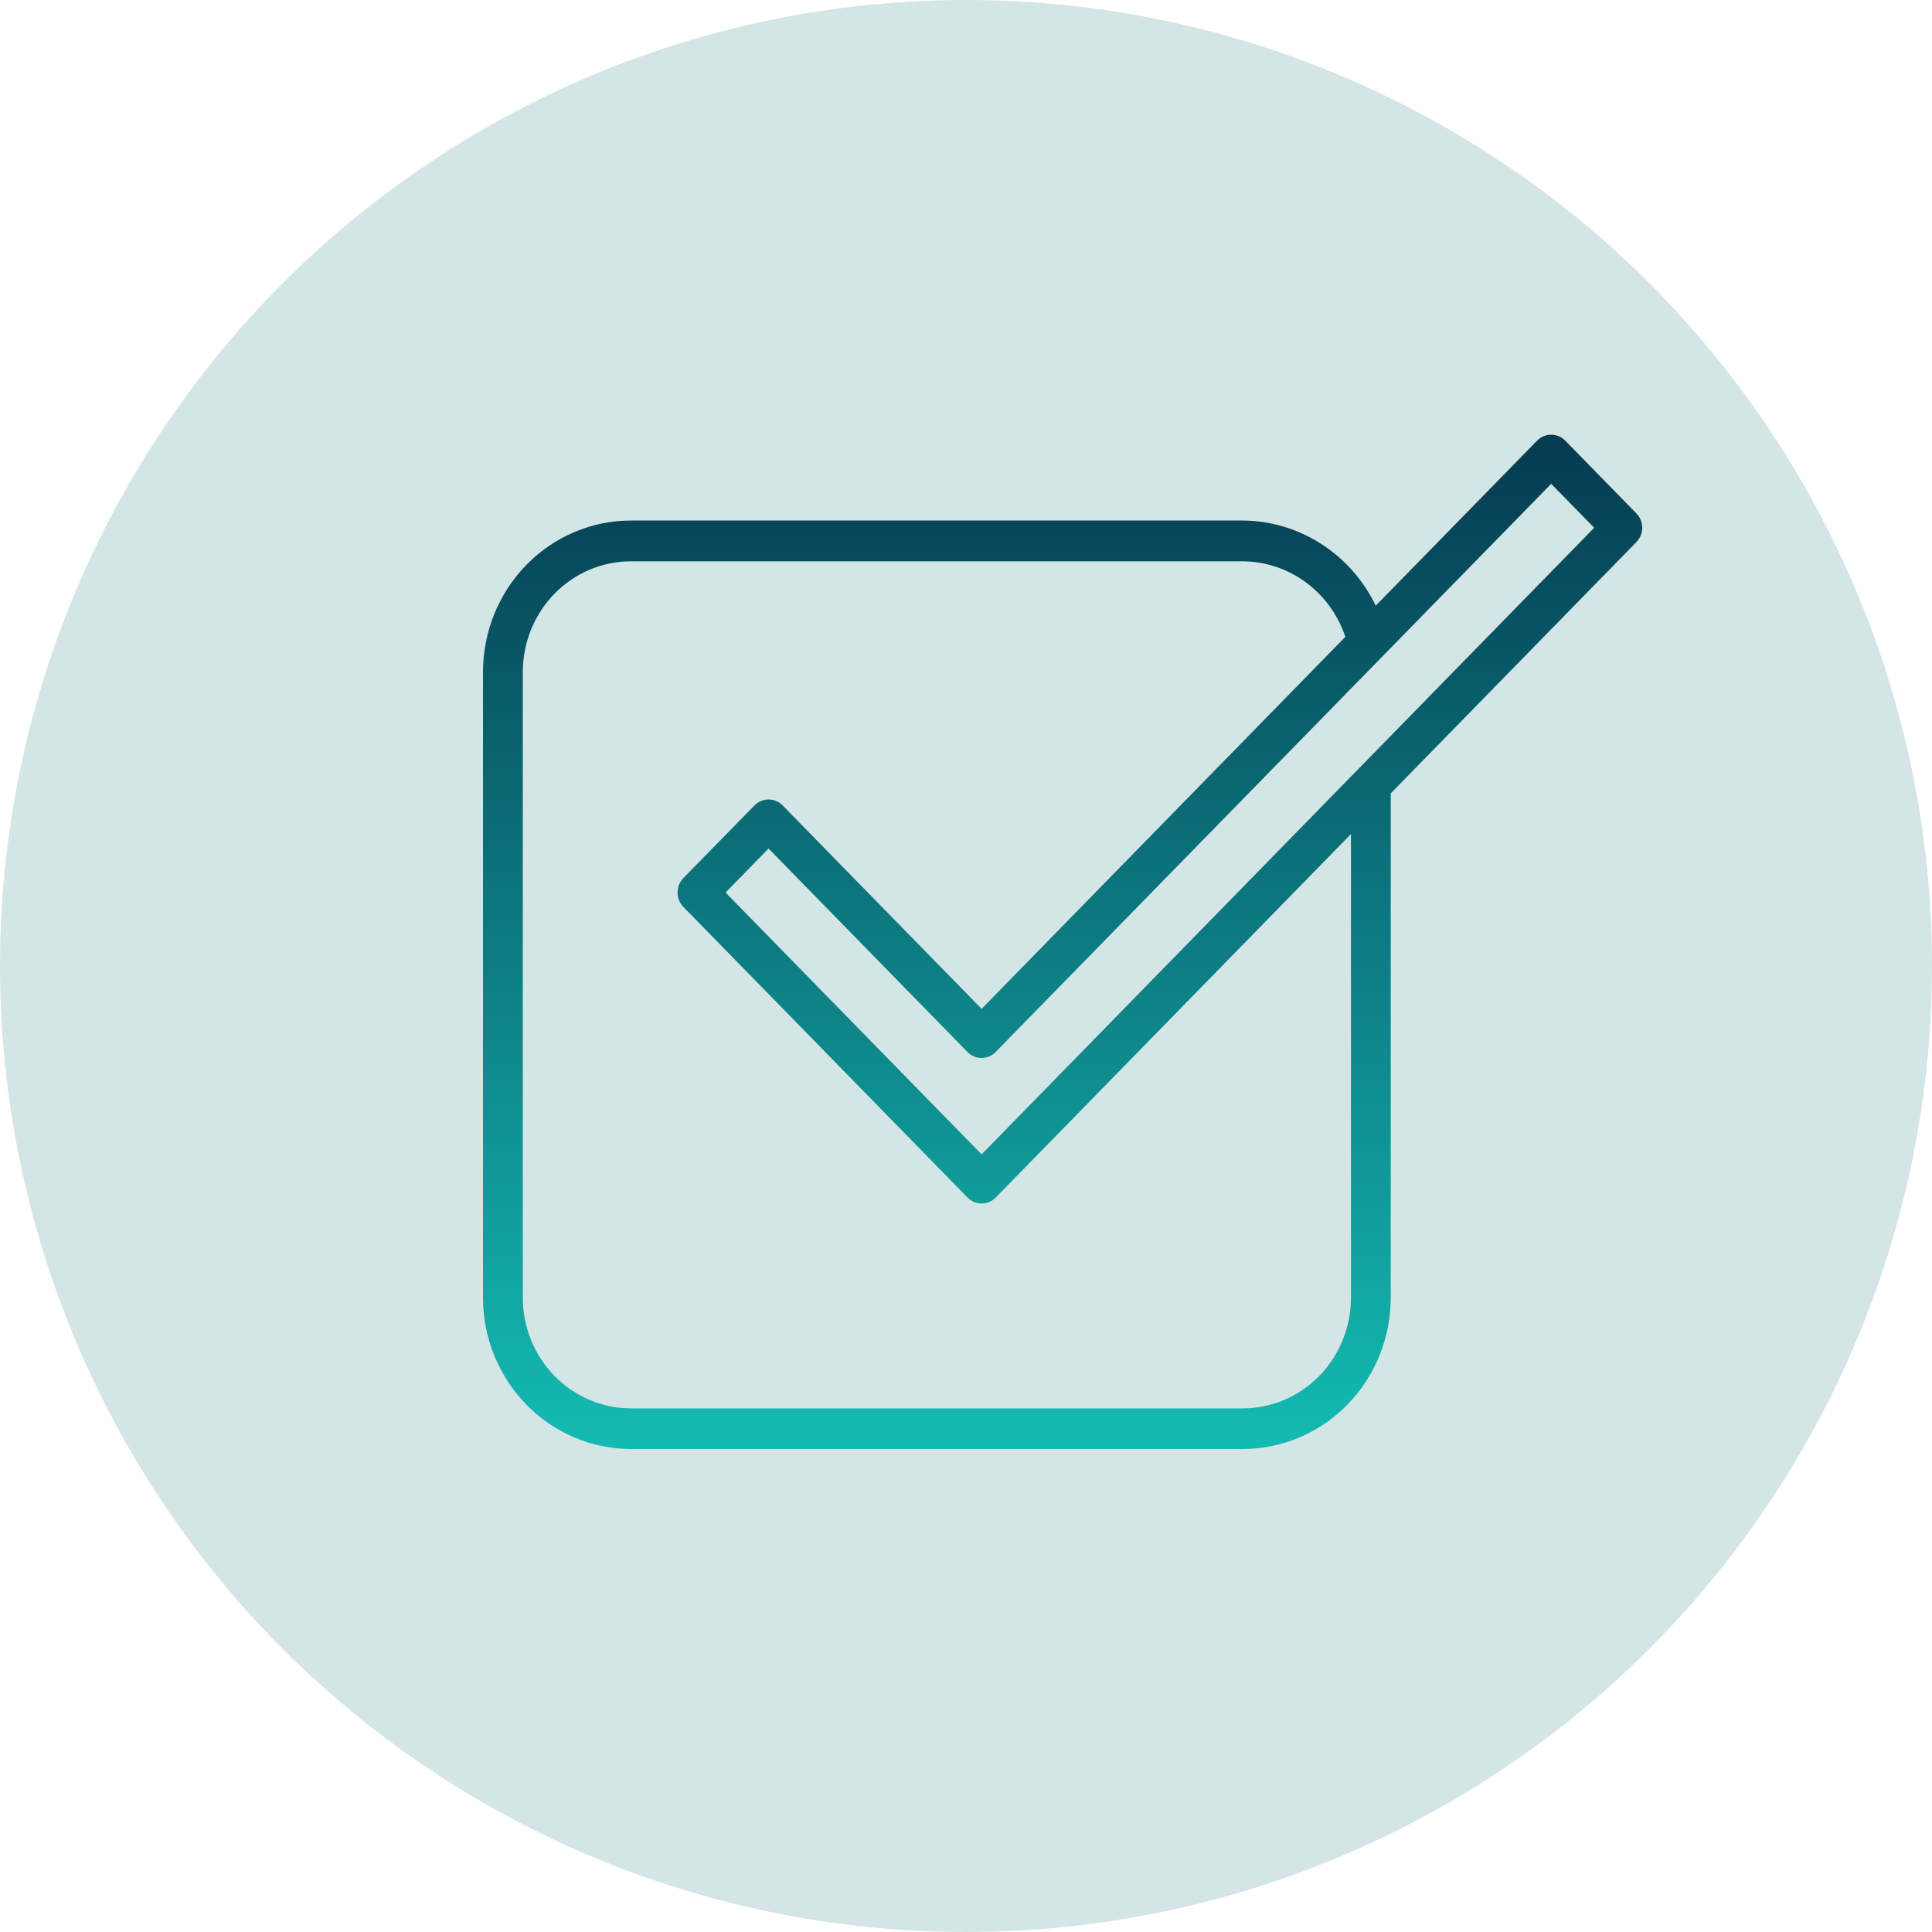
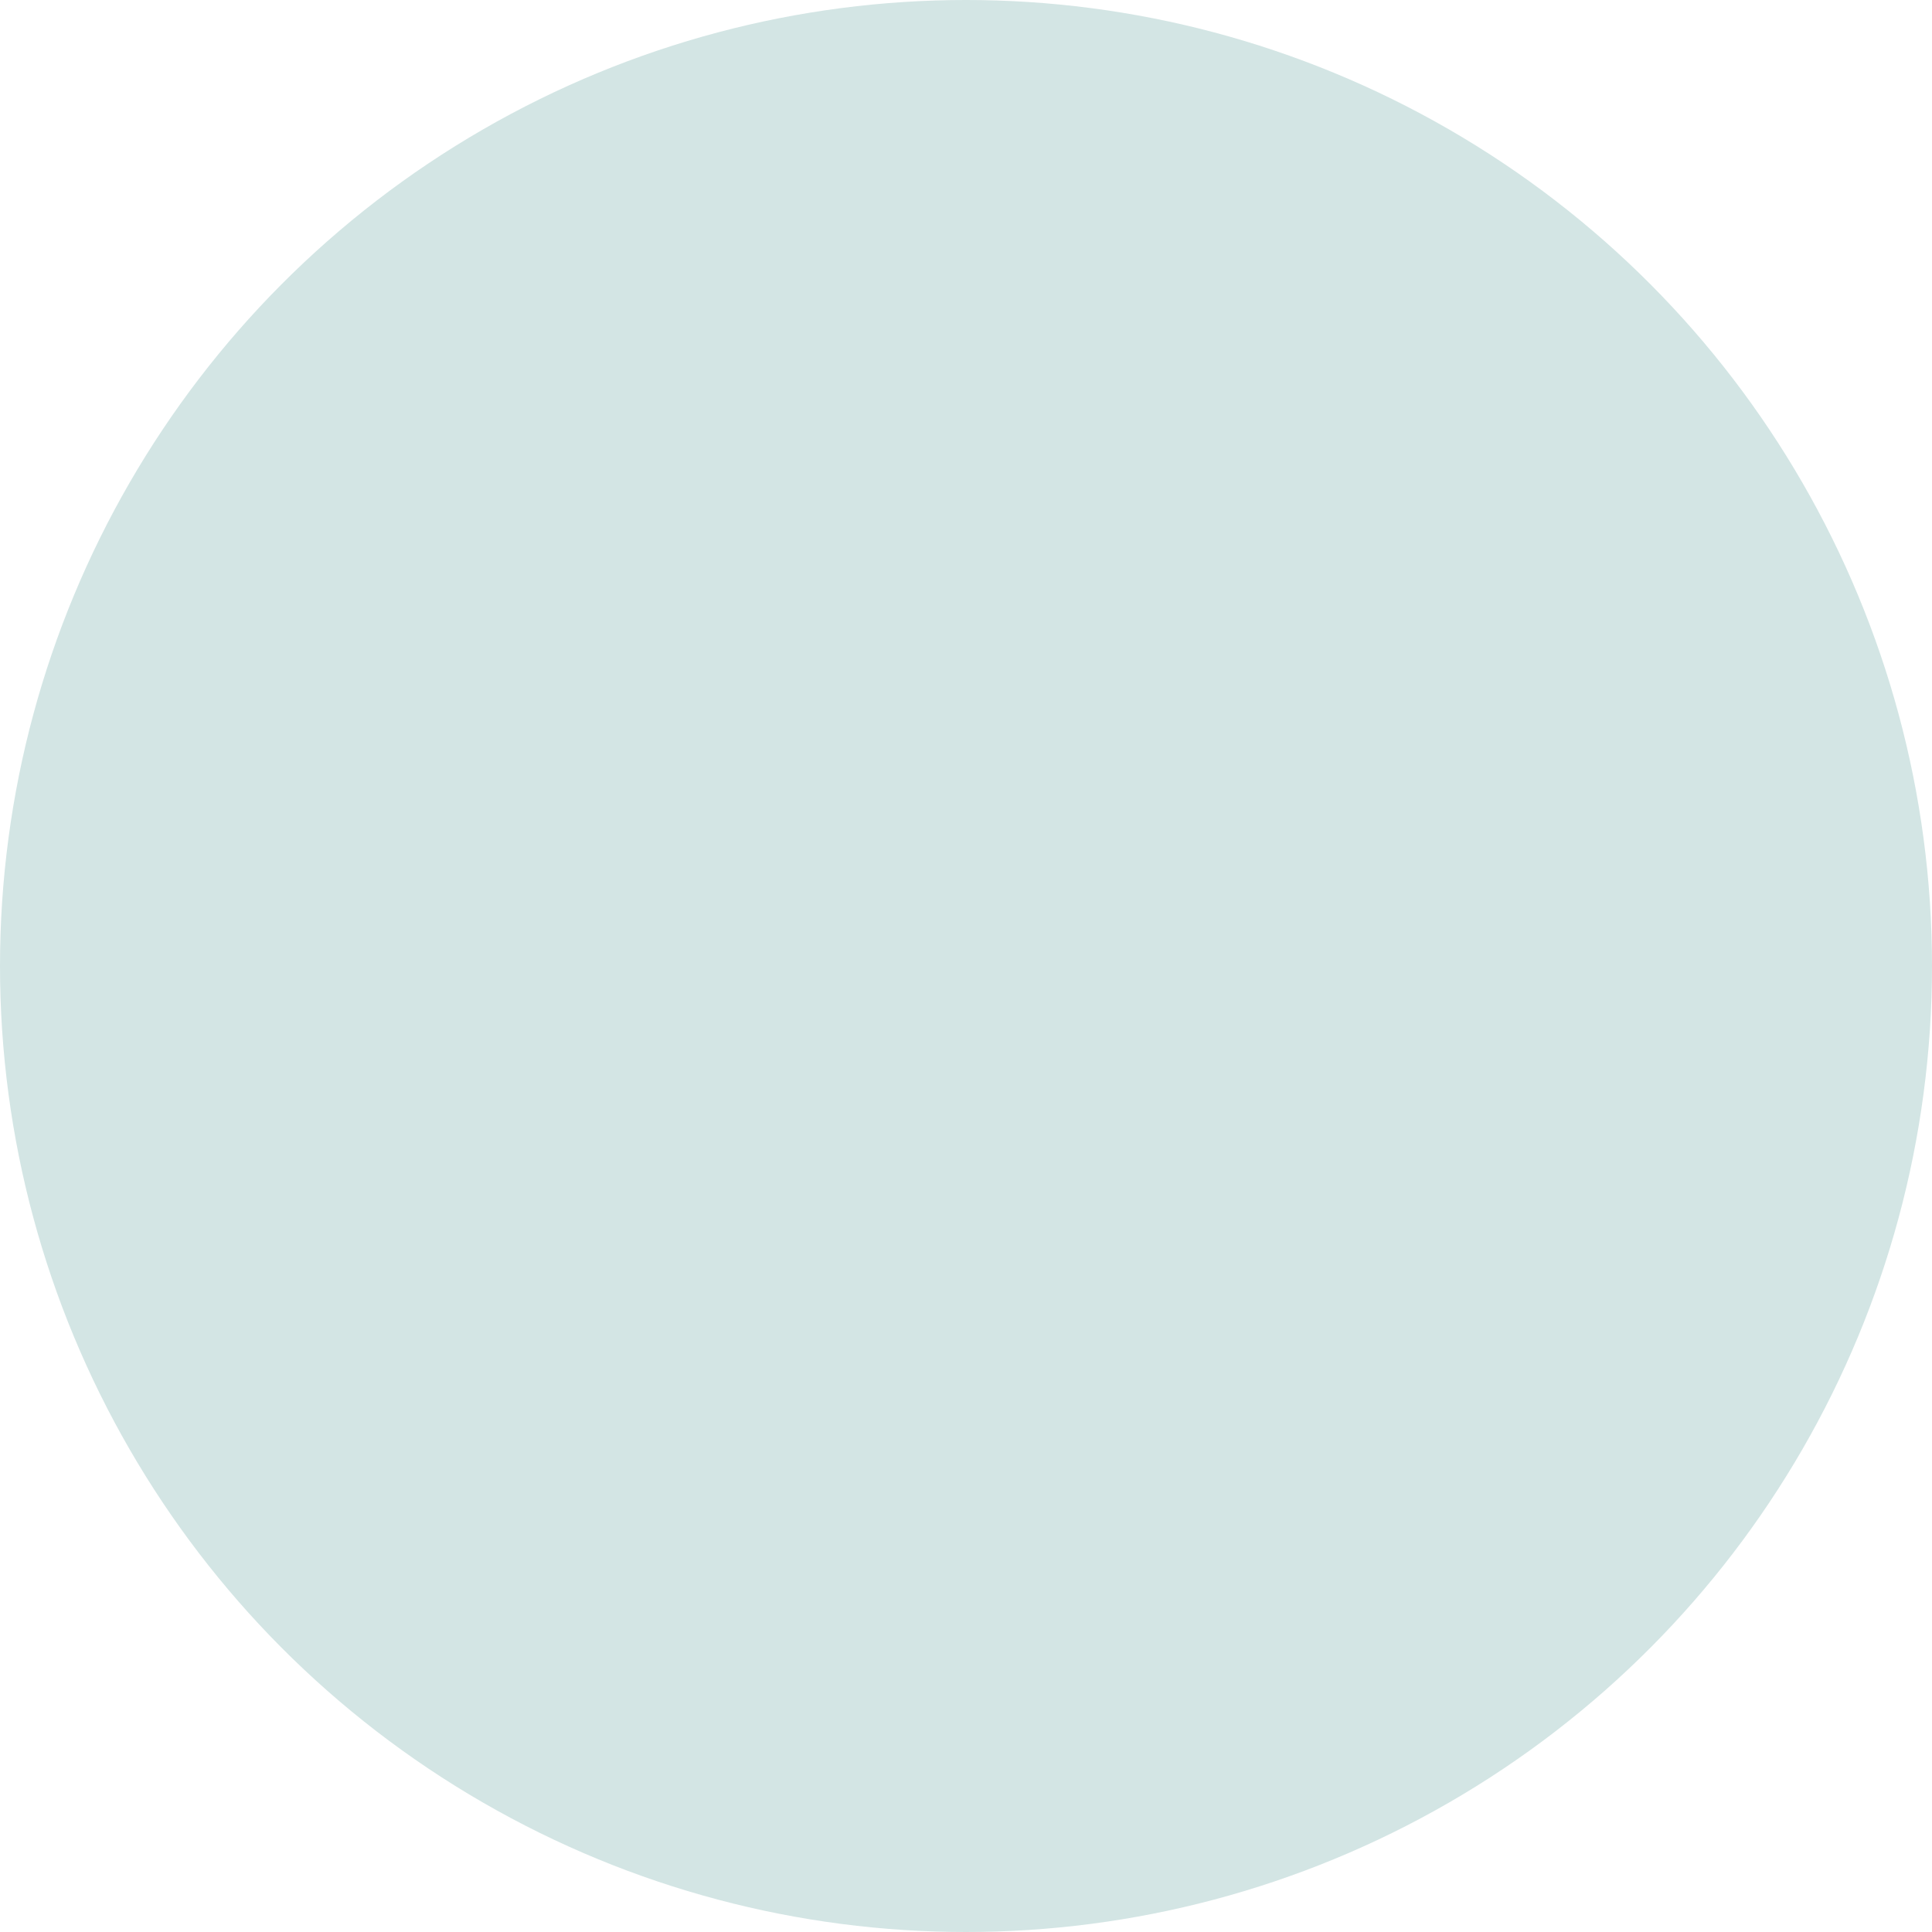
<svg xmlns="http://www.w3.org/2000/svg" width="40" height="40" viewBox="0 0 40 40" fill="none">
  <circle cx="20" cy="20" r="20" fill="#D3E5E4" />
-   <path d="M34 10.927C34 10.872 33.989 10.817 33.969 10.766C33.948 10.715 33.917 10.668 33.879 10.629L32.407 9.123C32.329 9.044 32.225 9 32.115 9C32.006 9 31.901 9.044 31.824 9.123L28.483 12.54C28.23 12.014 27.838 11.571 27.352 11.26C26.866 10.948 26.306 10.781 25.732 10.777H13.061C12.25 10.778 11.472 11.108 10.898 11.695C10.324 12.283 10.001 13.078 10 13.909V26.869C10.001 27.699 10.324 28.495 10.898 29.082C11.472 29.669 12.25 29.999 13.061 30H25.732C26.544 29.999 27.322 29.669 27.896 29.082C28.47 28.495 28.793 27.699 28.794 26.869V16.426L33.878 11.225C33.956 11.146 33.999 11.039 34 10.927ZM27.97 26.87C27.969 27.477 27.733 28.058 27.314 28.487C26.894 28.916 26.326 29.158 25.732 29.159H13.061C12.468 29.158 11.899 28.916 11.48 28.487C11.061 28.058 10.825 27.477 10.824 26.87V13.91C10.825 13.303 11.061 12.721 11.48 12.292C11.899 11.863 12.468 11.622 13.061 11.621H25.732C26.201 11.625 26.657 11.777 27.037 12.057C27.417 12.338 27.702 12.732 27.854 13.185L20.323 20.887L16.203 16.675C16.126 16.597 16.021 16.552 15.912 16.552C15.803 16.552 15.698 16.597 15.621 16.675L14.148 18.18C14.071 18.259 14.028 18.366 14.028 18.478C14.028 18.59 14.071 18.697 14.148 18.776L20.032 24.794C20.109 24.873 20.214 24.917 20.323 24.917C20.433 24.917 20.537 24.873 20.615 24.794L27.97 17.269V26.87ZM20.323 23.9L15.022 18.479L15.912 17.568L20.031 21.781C20.108 21.86 20.213 21.904 20.322 21.904C20.431 21.904 20.536 21.86 20.613 21.781L32.116 10.017L33.006 10.927L20.323 23.9Z" fill="url(#paint0_linear_275_1773)" />
  <defs>
    <linearGradient id="paint0_linear_275_1773" x1="22" y1="9" x2="22" y2="30" gradientUnits="userSpaceOnUse">
      <stop stop-color="#053B50" />
      <stop offset="1" stop-color="#14BBB3" />
    </linearGradient>
  </defs>
</svg>